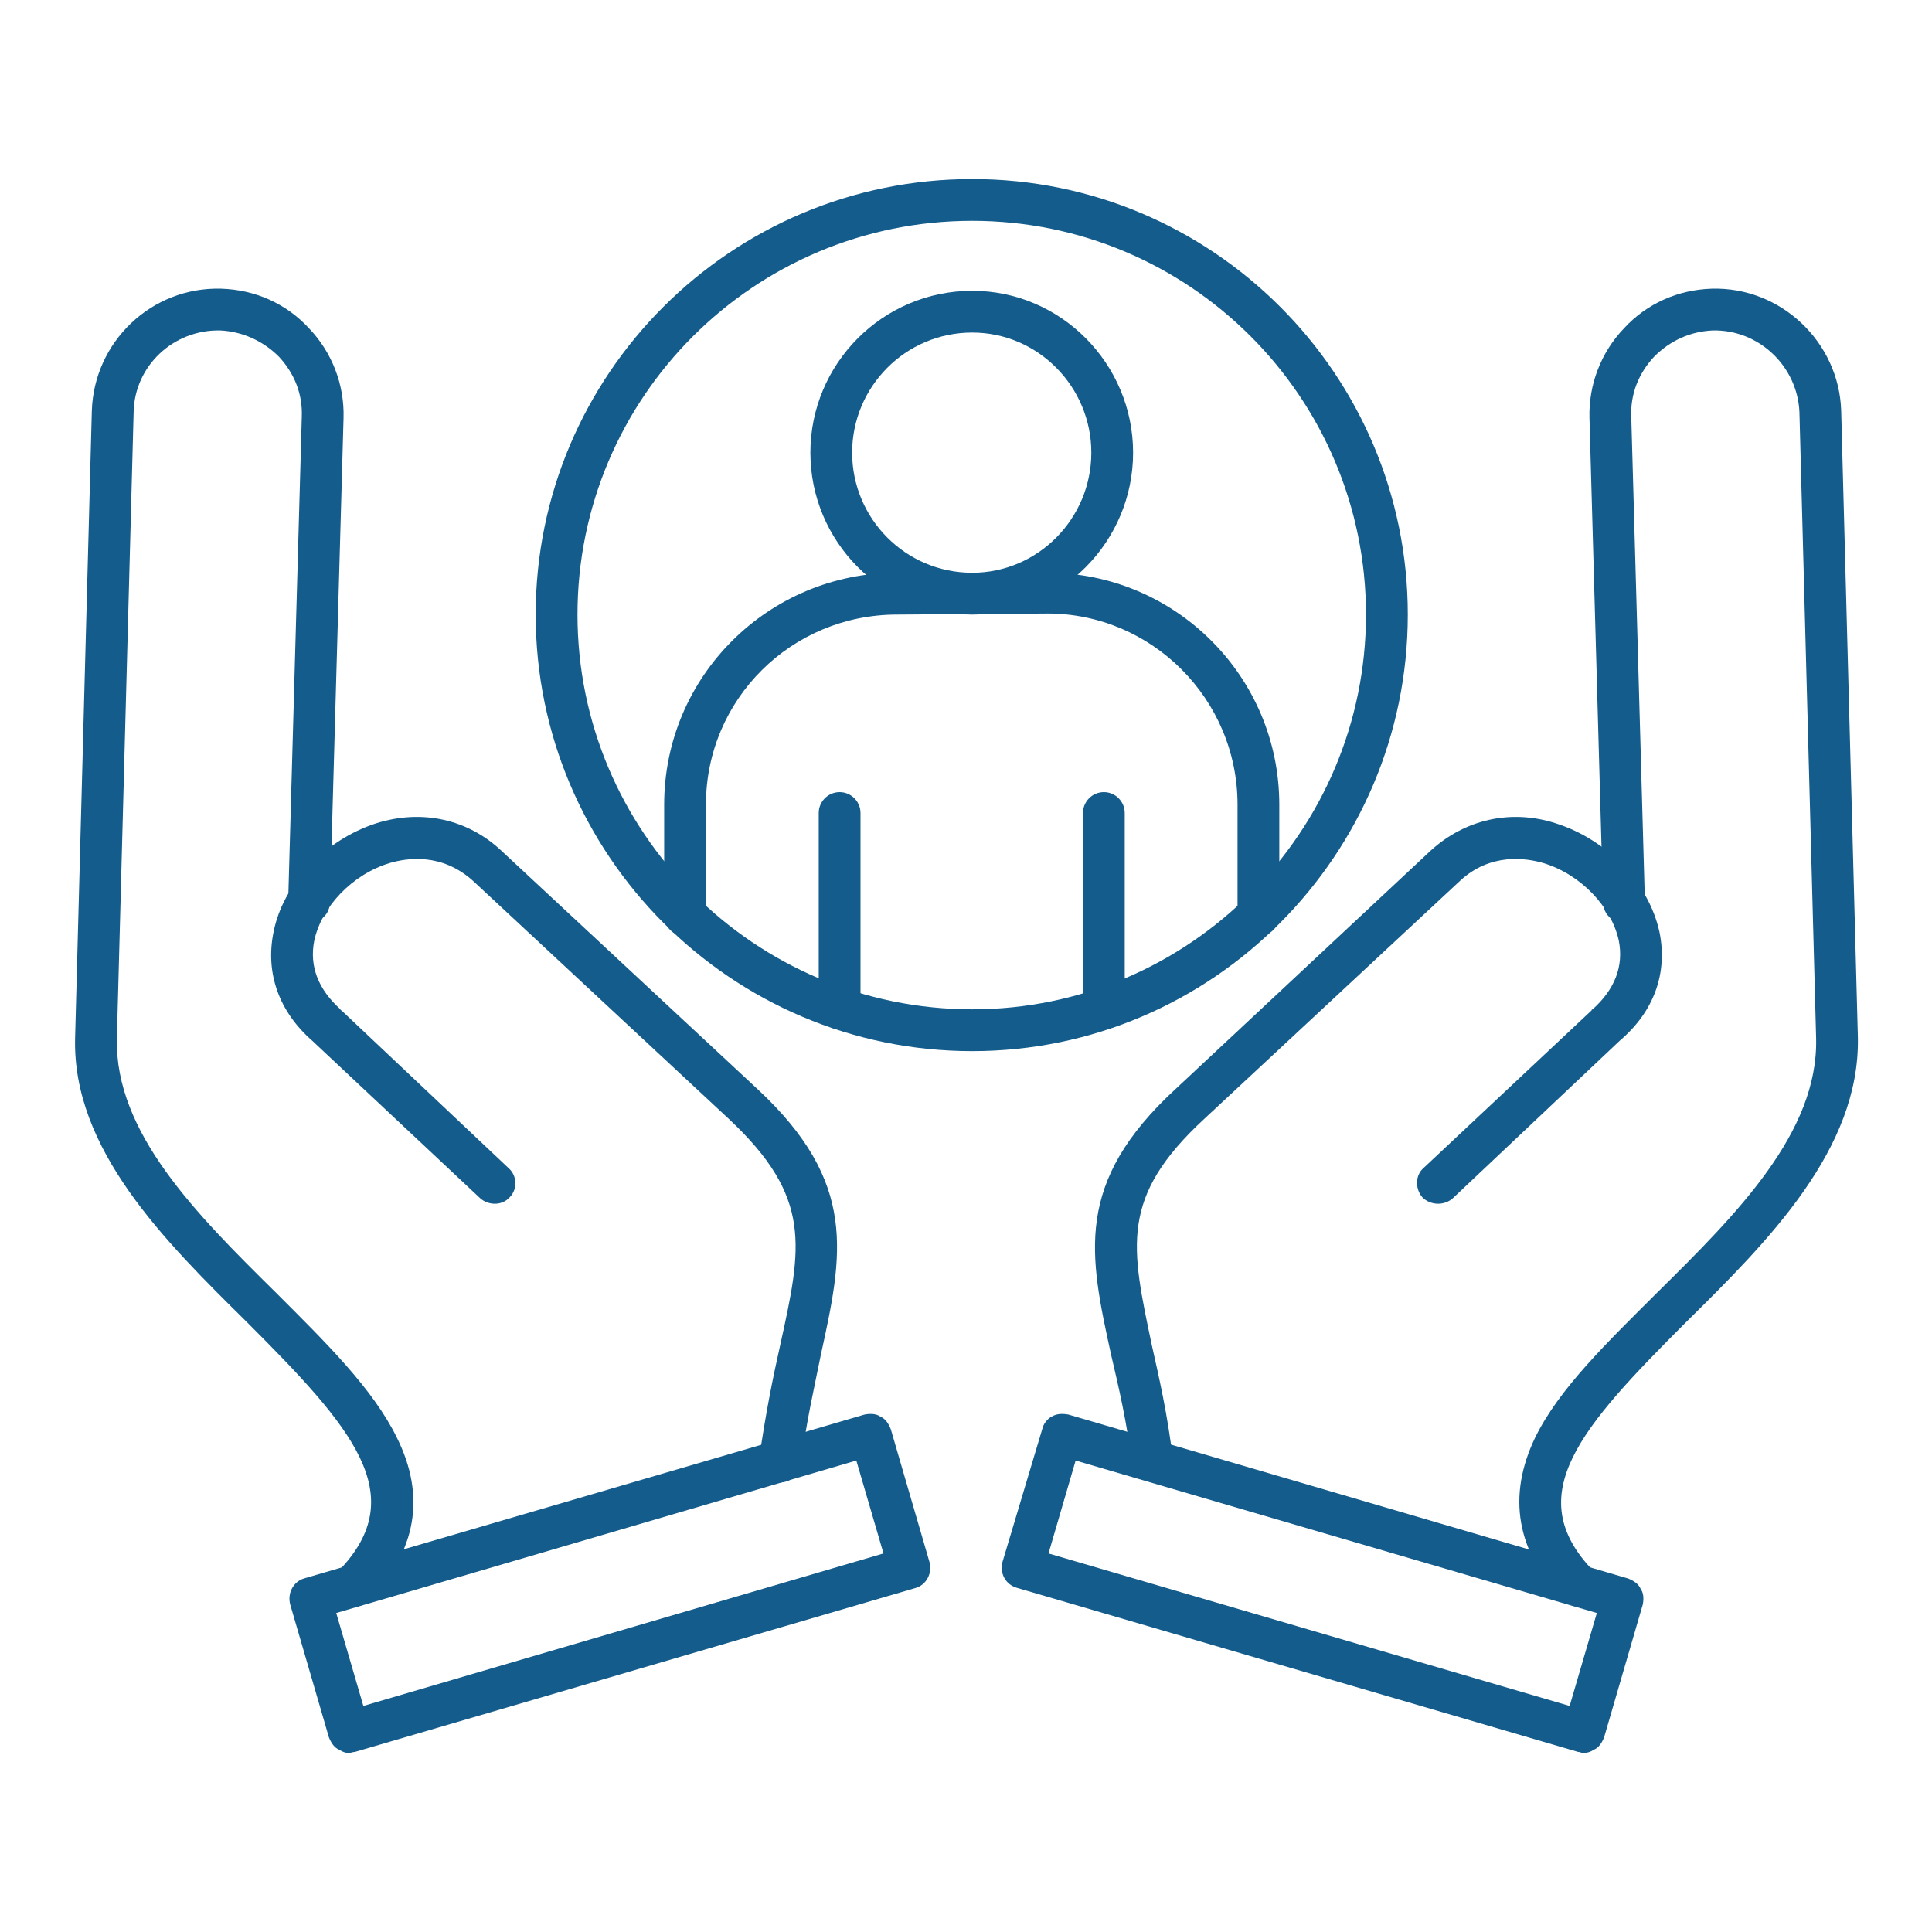
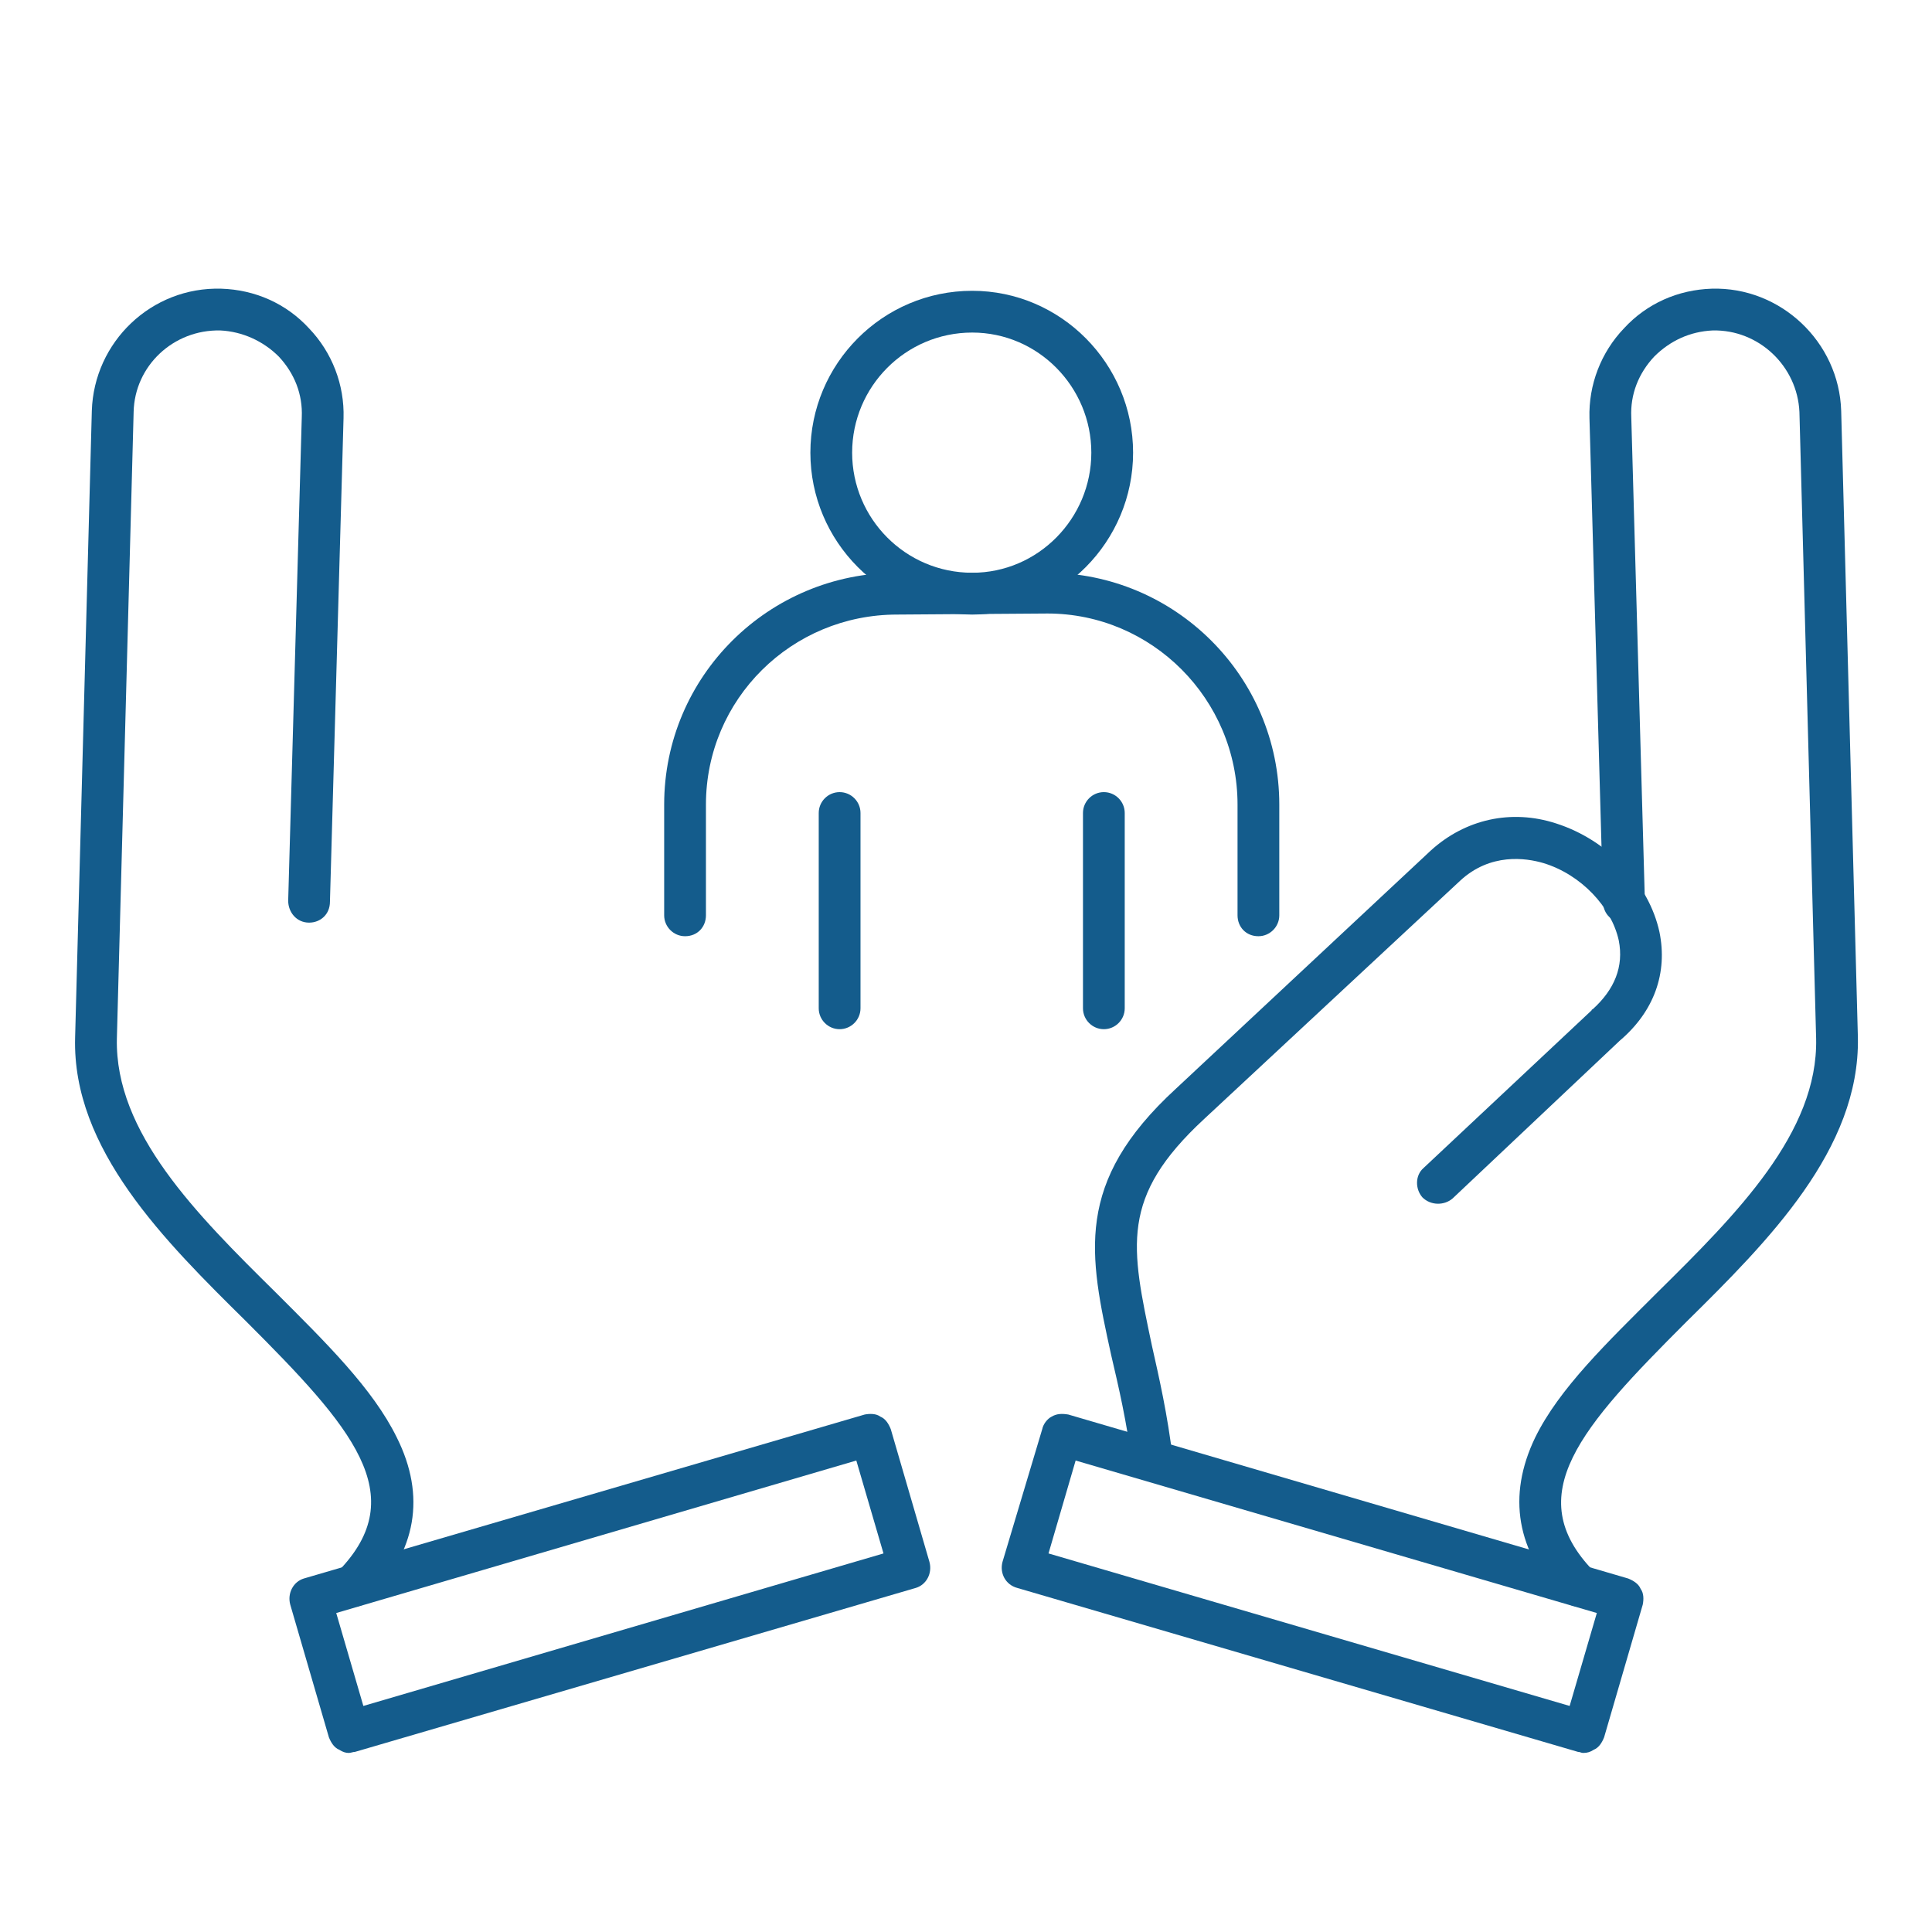
<svg xmlns="http://www.w3.org/2000/svg" width="200" zoomAndPan="magnify" viewBox="0 0 150 150" height="200" preserveAspectRatio="xMidYMid meet" version="1.0">
  <defs>
    <clipPath id="6d3f1da68c">
      <path d="M 5.59 22 L 33 22 L 33 125 L 5.59 125 Z M 5.59 22 " clip-rule="nonzero" />
    </clipPath>
    <clipPath id="ad7b90cad3">
      <path d="M 117 22 L 144.34 22 L 144.34 125 L 117 125 Z M 117 22 " clip-rule="nonzero" />
    </clipPath>
  </defs>
-   <path fill="#145c8c" d="M 75.484 81.609 C 56.754 81.609 41.59 66.363 41.59 47.715 C 41.59 29.062 56.754 13.902 75.484 13.902 C 94.137 13.902 109.301 29.062 109.301 47.715 C 109.301 66.363 94.137 81.609 75.484 81.609 Z M 75.484 17.145 C 58.539 17.145 44.836 30.848 44.836 47.715 C 44.836 64.578 58.539 78.363 75.484 78.363 C 92.352 78.363 106.055 64.578 106.055 47.715 C 106.055 30.848 92.352 17.145 75.484 17.145 Z M 75.484 17.145 " fill-opacity="1" fill-rule="evenodd" />
  <path fill="#145c8c" d="M 75.484 47.715 C 68.512 47.715 62.918 42.039 62.918 35.145 C 62.918 28.254 68.512 22.578 75.484 22.578 C 82.379 22.578 87.973 28.254 87.973 35.145 C 87.973 42.039 82.379 47.715 75.484 47.715 Z M 75.484 25.82 C 70.297 25.82 66.16 30.035 66.16 35.145 C 66.16 40.254 70.297 44.469 75.484 44.469 C 80.594 44.469 84.73 40.254 84.73 35.145 C 84.73 30.035 80.594 25.82 75.484 25.82 Z M 75.484 25.82 " fill-opacity="1" fill-rule="evenodd" />
  <path fill="#145c8c" d="M 97.703 72.688 C 96.73 72.688 96.082 71.957 96.082 71.066 L 96.082 62.473 C 96.082 54.281 89.434 47.633 81.324 47.633 L 69.648 47.715 C 61.457 47.715 54.809 54.281 54.809 62.473 L 54.809 71.066 C 54.809 71.957 54.16 72.688 53.188 72.688 C 52.297 72.688 51.566 71.957 51.566 71.066 L 51.566 62.473 C 51.566 52.496 59.676 44.469 69.648 44.469 L 81.324 44.469 C 91.215 44.469 99.324 52.496 99.324 62.473 L 99.324 71.066 C 99.324 71.957 98.594 72.688 97.703 72.688 Z M 97.703 72.688 " fill-opacity="1" fill-rule="evenodd" />
  <path fill="#145c8c" d="M 65.188 79.906 C 64.297 79.906 63.566 79.176 63.566 78.285 L 63.566 63.121 C 63.566 62.227 64.297 61.5 65.188 61.5 C 66.078 61.5 66.809 62.227 66.809 63.121 L 66.809 78.285 C 66.809 79.176 66.078 79.906 65.188 79.906 Z M 65.188 79.906 " fill-opacity="1" fill-rule="evenodd" />
  <path fill="#145c8c" d="M 85.703 79.906 C 84.812 79.906 84.082 79.176 84.082 78.285 L 84.082 63.121 C 84.082 62.227 84.812 61.5 85.703 61.5 C 86.594 61.5 87.324 62.227 87.324 63.121 L 87.324 78.285 C 87.324 79.176 86.594 79.906 85.703 79.906 Z M 85.703 79.906 " fill-opacity="1" fill-rule="evenodd" />
  <path fill="#145c8c" d="M 27.078 136.098 C 26.832 136.098 26.59 136.016 26.348 135.855 C 25.941 135.691 25.699 135.289 25.535 134.883 L 22.535 124.582 C 22.293 123.691 22.781 122.801 23.59 122.555 L 67.133 109.824 C 67.539 109.746 68.027 109.746 68.352 109.988 C 68.754 110.148 69 110.555 69.16 110.961 L 72.16 121.258 C 72.406 122.152 71.918 123.043 71.105 123.285 L 27.562 136.016 C 27.402 136.016 27.238 136.098 27.078 136.098 Z M 26.105 125.234 L 28.211 132.449 L 68.594 120.609 L 66.484 113.395 Z M 26.105 125.234 " fill-opacity="1" fill-rule="evenodd" />
-   <path fill="#145c8c" d="M 60.566 115.098 C 60.484 115.098 60.402 115.098 60.324 115.098 C 59.43 114.934 58.863 114.125 58.945 113.23 C 59.43 109.824 60 106.988 60.566 104.473 C 62.27 96.77 63.078 92.961 56.594 86.879 L 36.727 68.391 C 34.293 66.203 31.617 66.605 30.238 67.012 C 27.32 67.902 24.969 70.418 24.402 73.012 C 23.996 75.039 24.727 76.824 26.43 78.363 C 26.43 78.363 26.43 78.445 26.508 78.445 L 39.484 90.691 C 40.133 91.258 40.215 92.312 39.566 92.961 C 38.996 93.609 37.941 93.609 37.293 93.043 L 24.238 80.797 C 21.645 78.527 20.59 75.527 21.238 72.363 C 21.969 68.633 25.211 65.227 29.184 63.93 C 32.754 62.797 36.32 63.605 38.914 66.039 L 58.781 84.527 C 66.648 91.824 65.43 97.418 63.727 105.203 C 63.242 107.637 62.594 110.395 62.188 113.637 C 62.105 114.449 61.375 115.098 60.566 115.098 Z M 60.566 115.098 " fill-opacity="1" fill-rule="evenodd" />
  <g clip-path="url(#6d3f1da68c)">
    <path fill="#145c8c" d="M 27.484 124.746 C 27.078 124.746 26.672 124.582 26.348 124.258 C 25.699 123.691 25.699 122.637 26.266 121.988 C 32.023 116.07 27.32 110.801 19.129 102.609 C 12.805 96.367 5.59 89.23 5.832 80.555 L 7.129 31.902 C 7.293 26.551 11.75 22.254 17.184 22.414 C 19.781 22.496 22.211 23.551 23.996 25.496 C 25.781 27.359 26.754 29.875 26.672 32.469 L 25.617 70.012 C 25.617 70.984 24.887 71.633 23.996 71.633 C 23.023 71.633 22.375 70.824 22.375 69.93 L 23.43 32.387 C 23.508 30.605 22.859 28.984 21.645 27.684 C 20.43 26.469 18.805 25.738 17.102 25.656 C 13.453 25.578 10.453 28.414 10.375 31.984 L 9.074 80.637 C 8.914 87.934 15.238 94.258 21.402 100.34 C 25.293 104.23 28.941 107.801 30.809 111.609 C 33.078 116.152 32.348 120.449 28.617 124.258 C 28.293 124.582 27.887 124.746 27.484 124.746 Z M 27.484 124.746 " fill-opacity="1" fill-rule="evenodd" />
  </g>
  <path fill="#145c8c" d="M 122.922 136.098 C 122.758 136.098 122.68 136.016 122.516 136.016 L 78.973 123.285 C 78.082 123.043 77.594 122.152 77.836 121.258 L 80.918 110.961 C 81 110.555 81.324 110.148 81.648 109.988 C 82.055 109.746 82.461 109.746 82.945 109.824 L 126.41 122.555 C 126.812 122.719 127.219 122.961 127.383 123.367 C 127.625 123.691 127.625 124.18 127.543 124.582 L 124.543 134.883 C 124.383 135.289 124.137 135.691 123.73 135.855 C 123.488 136.016 123.246 136.098 122.922 136.098 Z M 81.406 120.609 L 121.867 132.449 L 123.977 125.234 L 83.512 113.395 Z M 81.406 120.609 " fill-opacity="1" fill-rule="evenodd" />
  <path fill="#145c8c" d="M 87.891 113.637 C 87.488 110.395 86.84 107.637 86.27 105.203 C 84.566 97.418 83.352 91.824 91.297 84.527 L 111.082 66.039 C 113.758 63.605 117.328 62.797 120.812 63.93 C 124.867 65.227 128.031 68.633 128.84 72.363 C 129.488 75.527 128.434 78.527 125.758 80.797 L 112.785 93.043 C 112.137 93.609 111.082 93.609 110.434 92.961 C 109.867 92.312 109.867 91.258 110.516 90.691 L 123.57 78.445 C 123.57 78.445 123.57 78.363 123.652 78.363 C 125.355 76.824 126.082 75.039 125.68 73.012 C 125.109 70.418 122.758 67.902 119.84 67.012 C 118.461 66.605 115.703 66.203 113.352 68.391 L 93.488 86.879 C 86.918 92.961 87.812 96.77 89.434 104.473 C 90 106.988 90.648 109.824 91.055 113.23 Z M 87.891 113.637 " fill-opacity="1" fill-rule="evenodd" />
  <g clip-path="url(#ad7b90cad3)">
    <path fill="#145c8c" d="M 122.598 124.746 C 122.191 124.746 121.707 124.582 121.383 124.258 C 117.73 120.449 117.004 116.152 119.191 111.609 C 121.055 107.801 124.785 104.23 128.68 100.34 C 134.84 94.258 141.164 87.934 141.004 80.637 L 139.707 31.984 C 139.543 28.414 136.543 25.578 132.977 25.656 C 131.191 25.738 129.652 26.469 128.434 27.684 C 127.219 28.984 126.57 30.605 126.652 32.387 L 127.707 69.93 C 127.707 70.824 126.977 71.633 126.082 71.633 C 125.191 71.633 124.461 70.984 124.461 70.012 L 123.406 32.469 C 123.328 29.875 124.301 27.359 126.082 25.496 C 127.867 23.551 130.301 22.496 132.895 22.414 C 138.246 22.254 142.789 26.551 142.949 31.902 L 144.246 80.555 C 144.41 89.23 137.273 96.367 130.949 102.609 C 122.758 110.801 117.977 116.07 123.73 121.988 C 124.383 122.637 124.383 123.691 123.73 124.258 C 123.406 124.582 123.004 124.746 122.598 124.746 Z M 122.598 124.746 " fill-opacity="1" fill-rule="evenodd" />
  </g>
</svg>